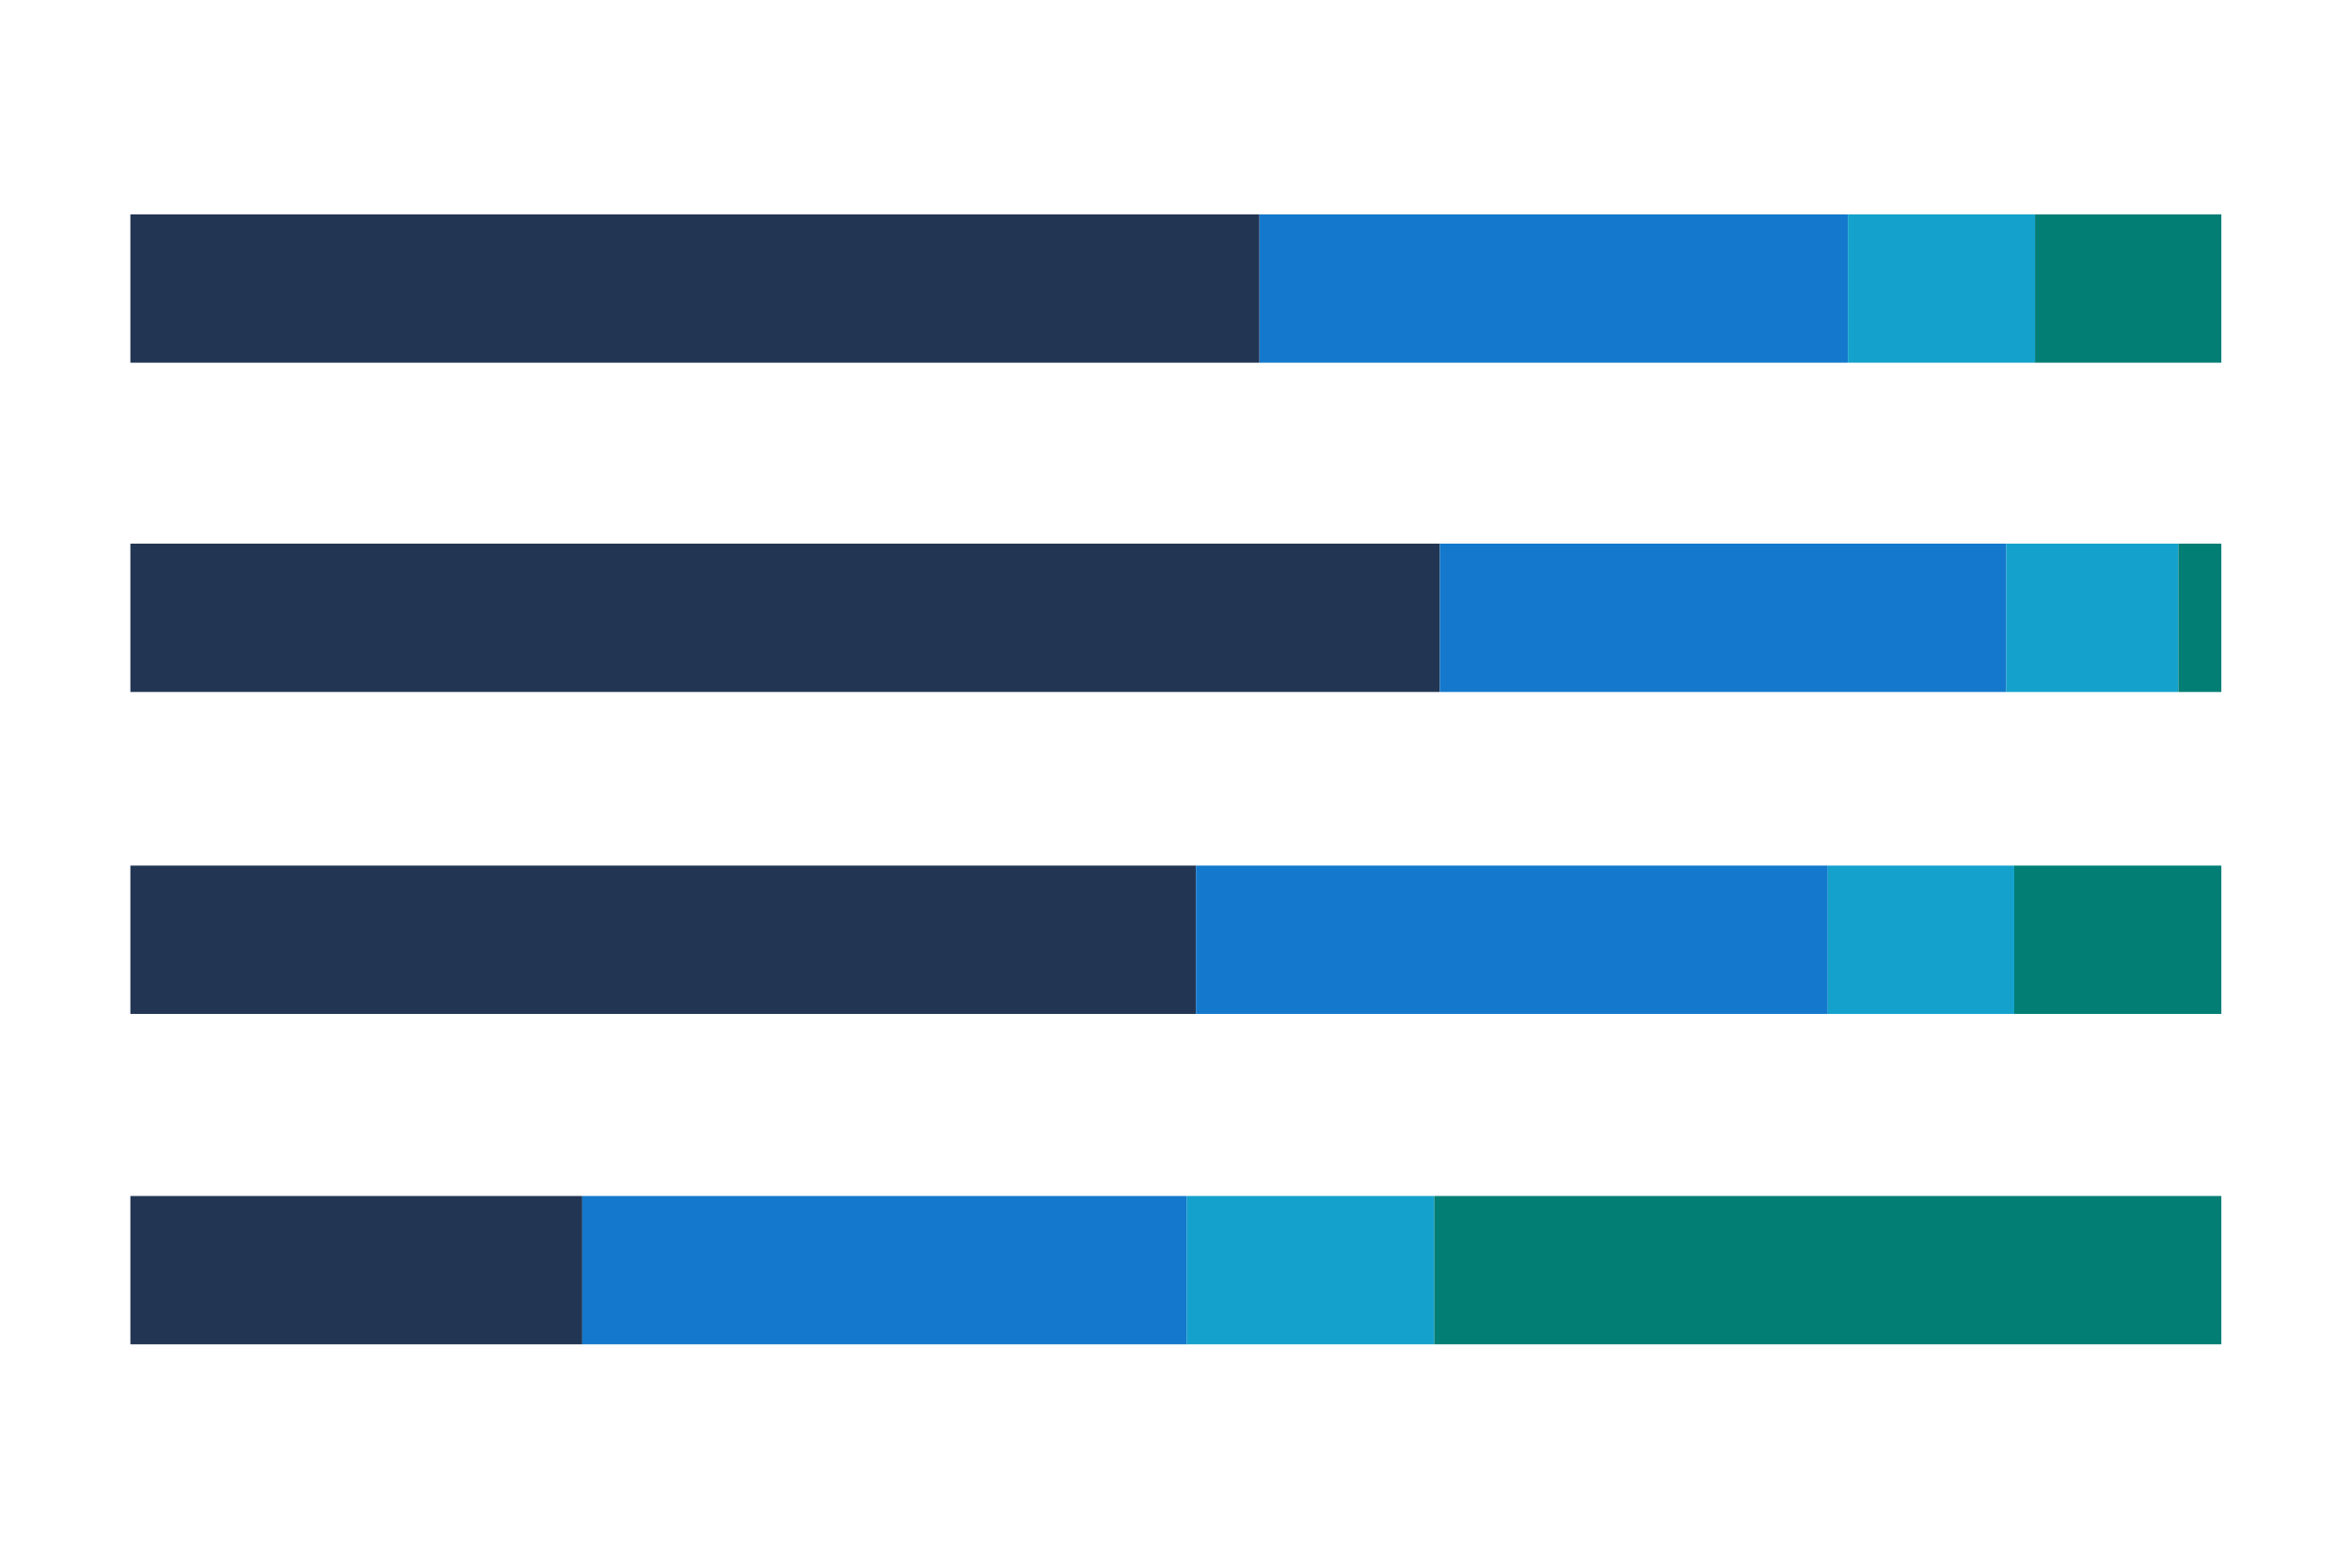
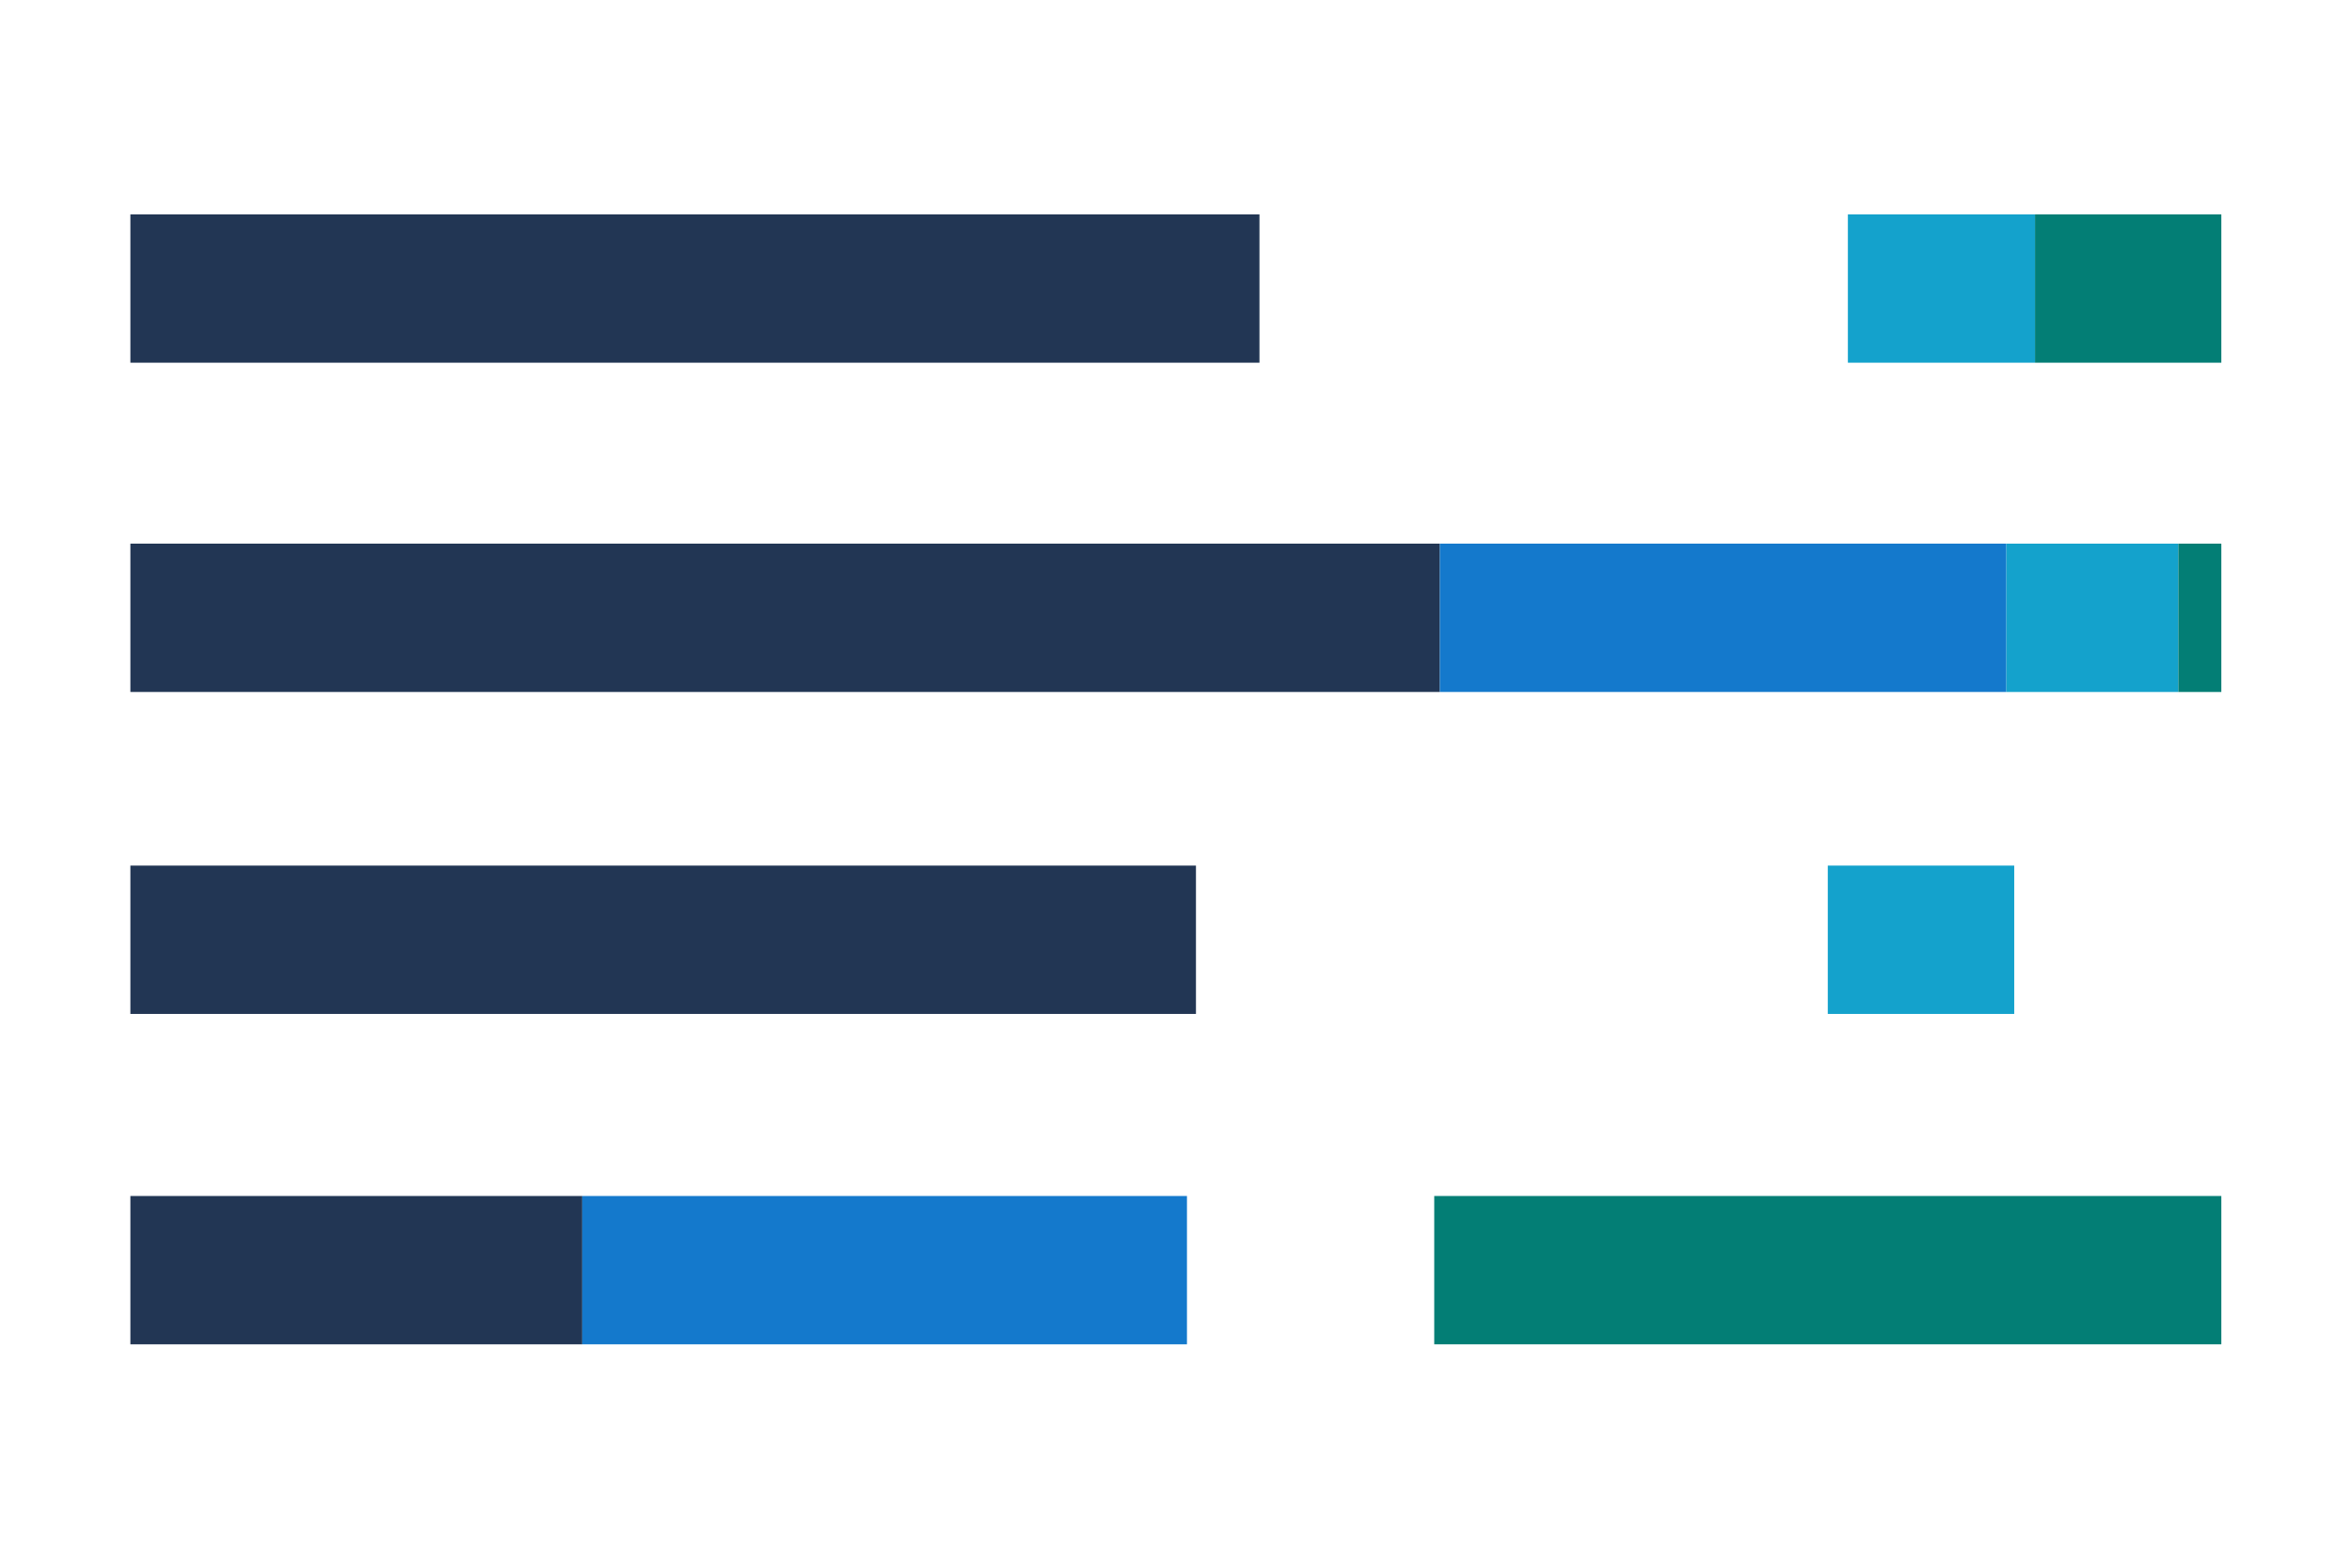
<svg xmlns="http://www.w3.org/2000/svg" version="1.1" id="graphiques" x="0px" y="0px" width="270px" height="180px" viewBox="0 0 270 180" enable-background="new 0 0 270 180" xml:space="preserve">
  <g>
    <g>
      <g>
        <rect x="14.968" y="137.323" fill="#223654" width="51.871" height="17.032" />
      </g>
      <g>
        <rect x="66.839" y="137.323" fill="#1479CC" width="69.419" height="17.032" />
      </g>
      <g>
-         <rect x="136.258" y="137.323" transform="matrix(-1 -1.224647e-16 1.224647e-16 -1 300.903 291.677)" fill="#14A2CC" width="28.387" height="17.032" />
-       </g>
+         </g>
      <g>
        <rect x="164.645" y="137.323" transform="matrix(-1 -1.224647e-16 1.224647e-16 -1 419.645 291.677)" fill="#037E75" width="90.355" height="17.032" />
      </g>
    </g>
    <g>
      <g>
        <rect x="14.968" y="99.387" fill="#223654" width="122.323" height="17.032" />
      </g>
      <g>
-         <rect x="137.29" y="99.387" fill="#1479CC" width="72.532" height="17.032" />
-       </g>
+         </g>
      <g>
        <rect x="209.823" y="99.387" transform="matrix(-1 -1.224647e-16 1.224647e-16 -1 441.048 215.806)" fill="#14A2CC" width="21.403" height="17.032" />
      </g>
      <g>
-         <rect x="231.226" y="99.387" transform="matrix(-1 -1.224647e-16 1.224647e-16 -1 486.226 215.806)" fill="#037E75" width="23.774" height="17.032" />
-       </g>
+         </g>
    </g>
    <g>
      <g>
        <rect x="14.968" y="62.419" fill="#223654" width="150.323" height="17.032" />
      </g>
      <g>
        <rect x="165.29" y="62.419" fill="#1479CC" width="65.032" height="17.032" />
      </g>
      <g>
        <rect x="230.323" y="62.419" transform="matrix(-1 -1.224647e-16 1.224647e-16 -1 480.387 141.871)" fill="#14A2CC" width="19.742" height="17.032" />
      </g>
      <g>
        <rect x="250.065" y="62.419" transform="matrix(-1 -1.224647e-16 1.224647e-16 -1 505.065 141.871)" fill="#037E75" width="4.935" height="17.032" />
      </g>
    </g>
    <g>
      <g>
        <rect x="14.968" y="24.613" fill="#223654" width="129.613" height="17.032" />
      </g>
      <g>
-         <rect x="144.581" y="24.613" fill="#1479CC" width="67.548" height="17.032" />
-       </g>
+         </g>
      <g>
        <rect x="212.129" y="24.613" transform="matrix(-1 -1.224647e-16 1.224647e-16 -1 445.742 66.258)" fill="#14A2CC" width="21.484" height="17.032" />
      </g>
      <g>
        <rect x="233.613" y="24.613" transform="matrix(-1 -1.224647e-16 1.224647e-16 -1 488.613 66.258)" fill="#037E75" width="21.387" height="17.032" />
      </g>
    </g>
  </g>
</svg>